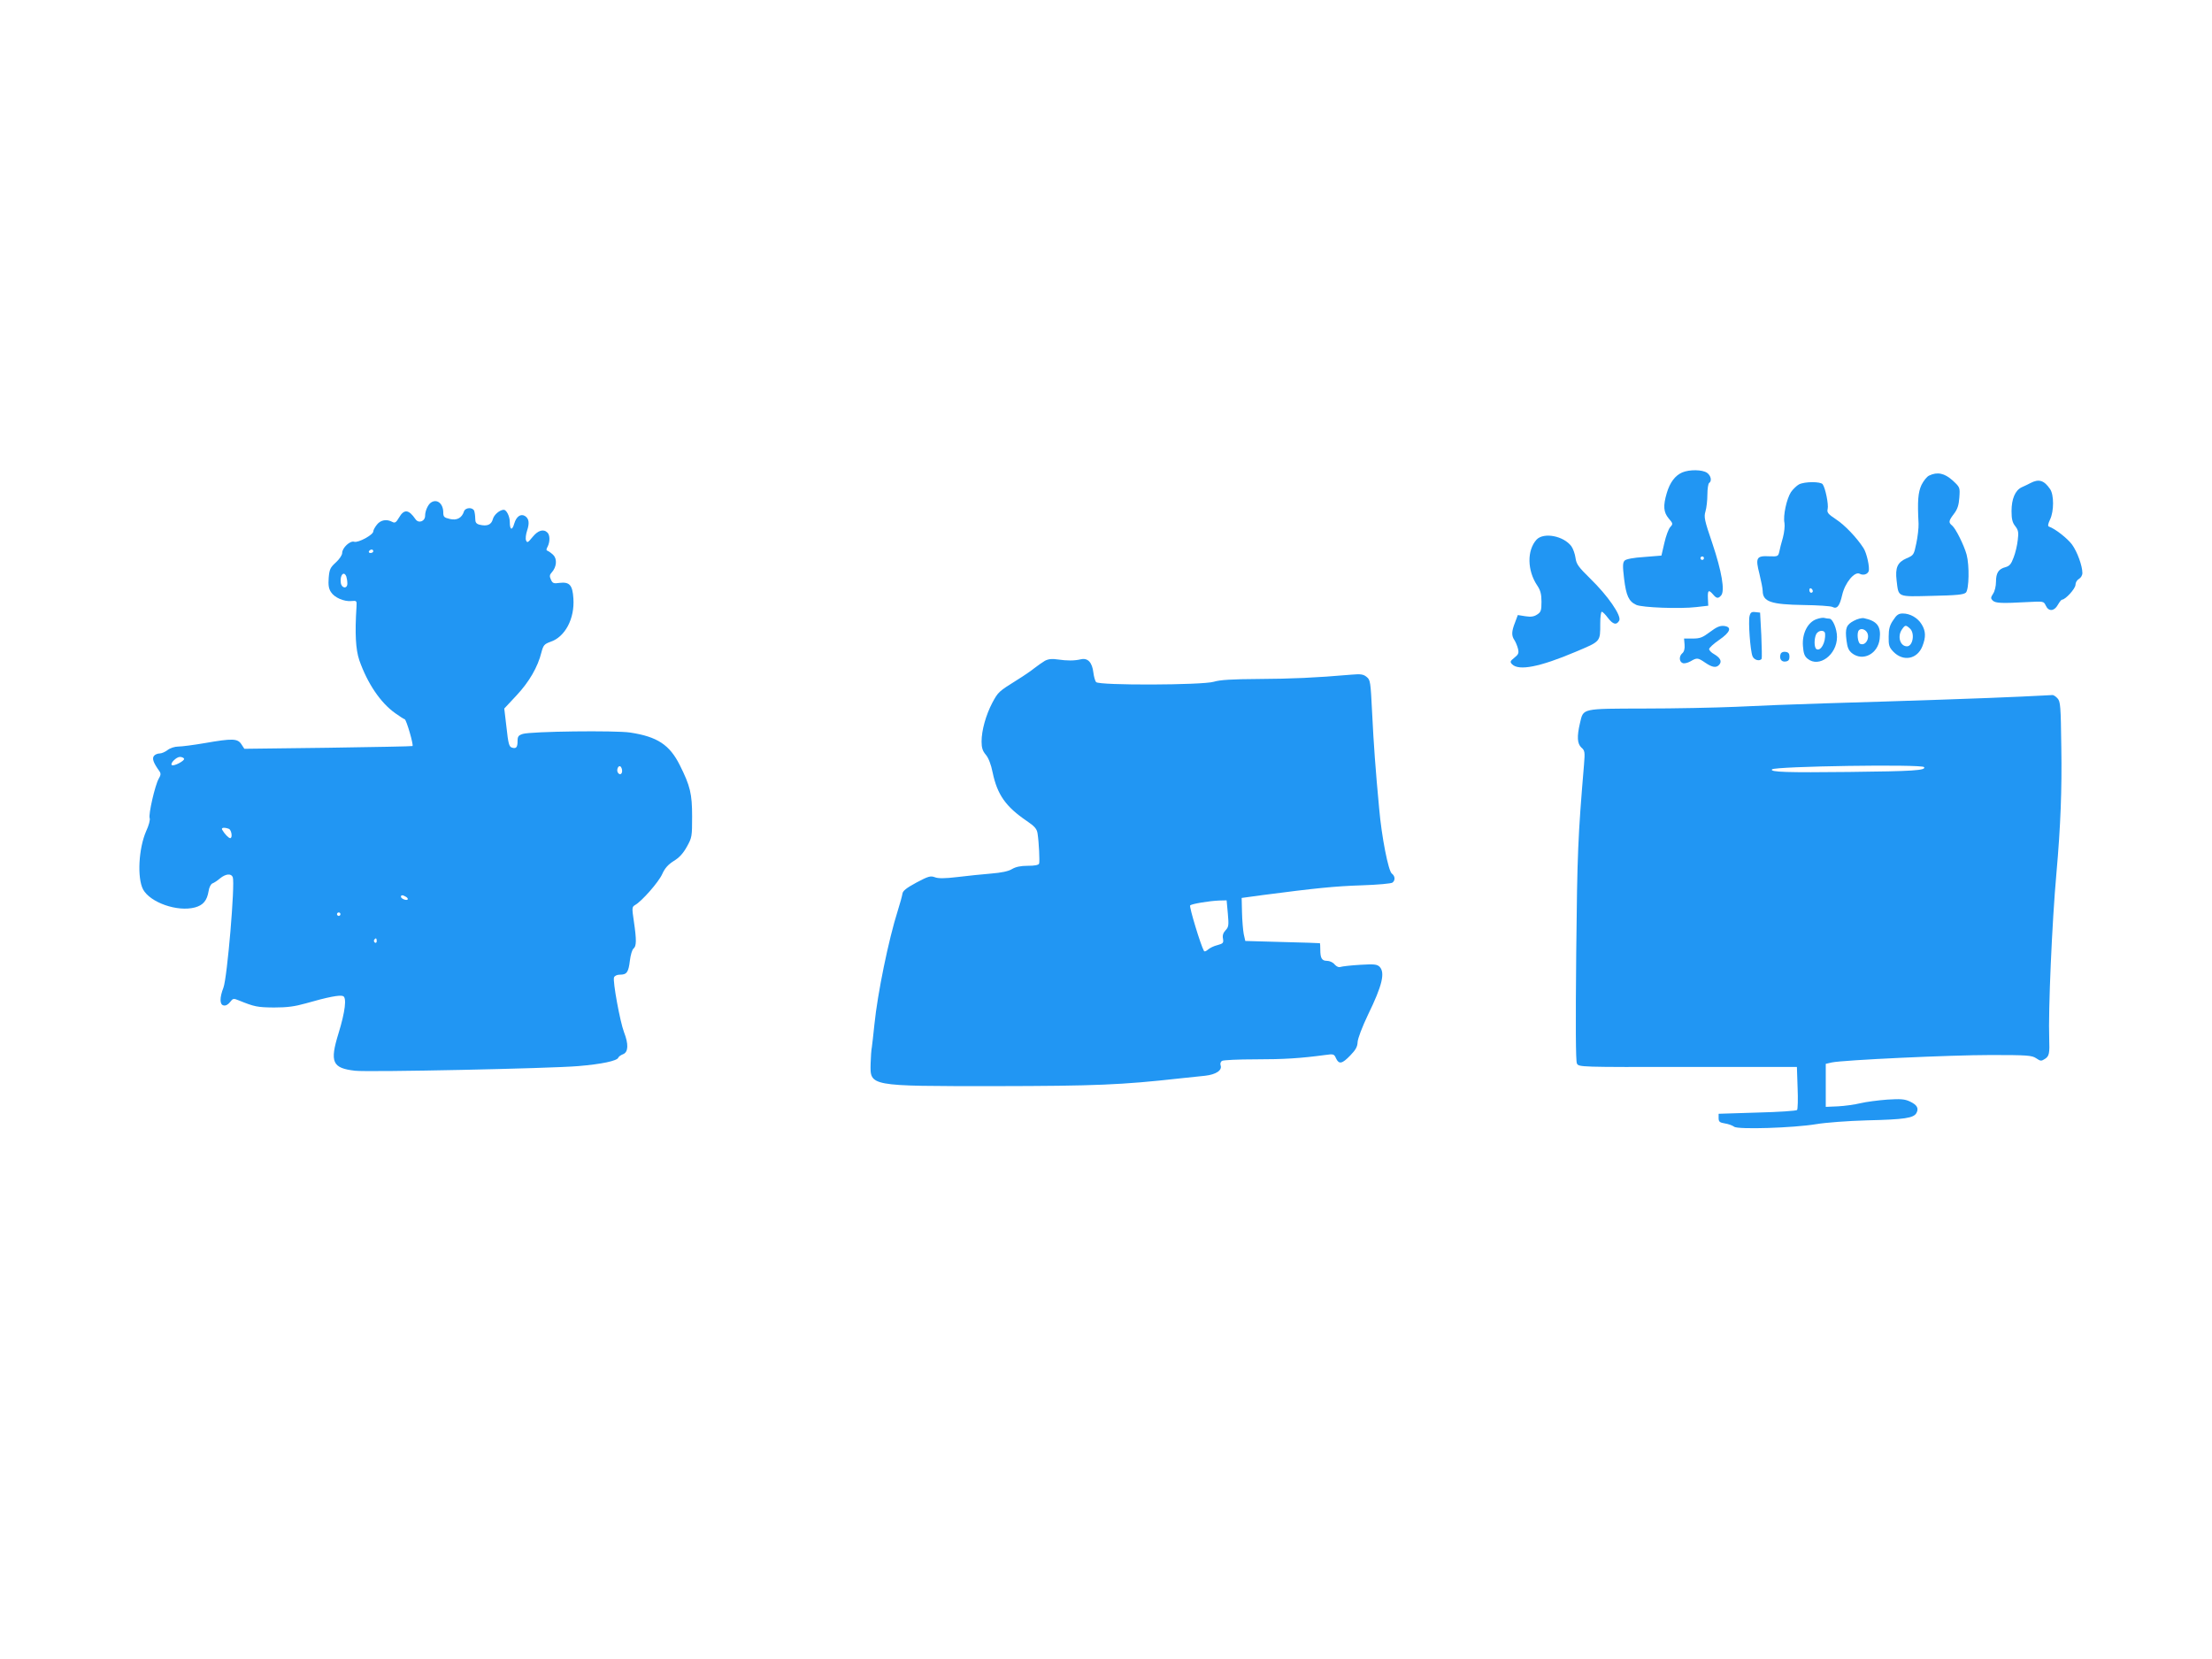
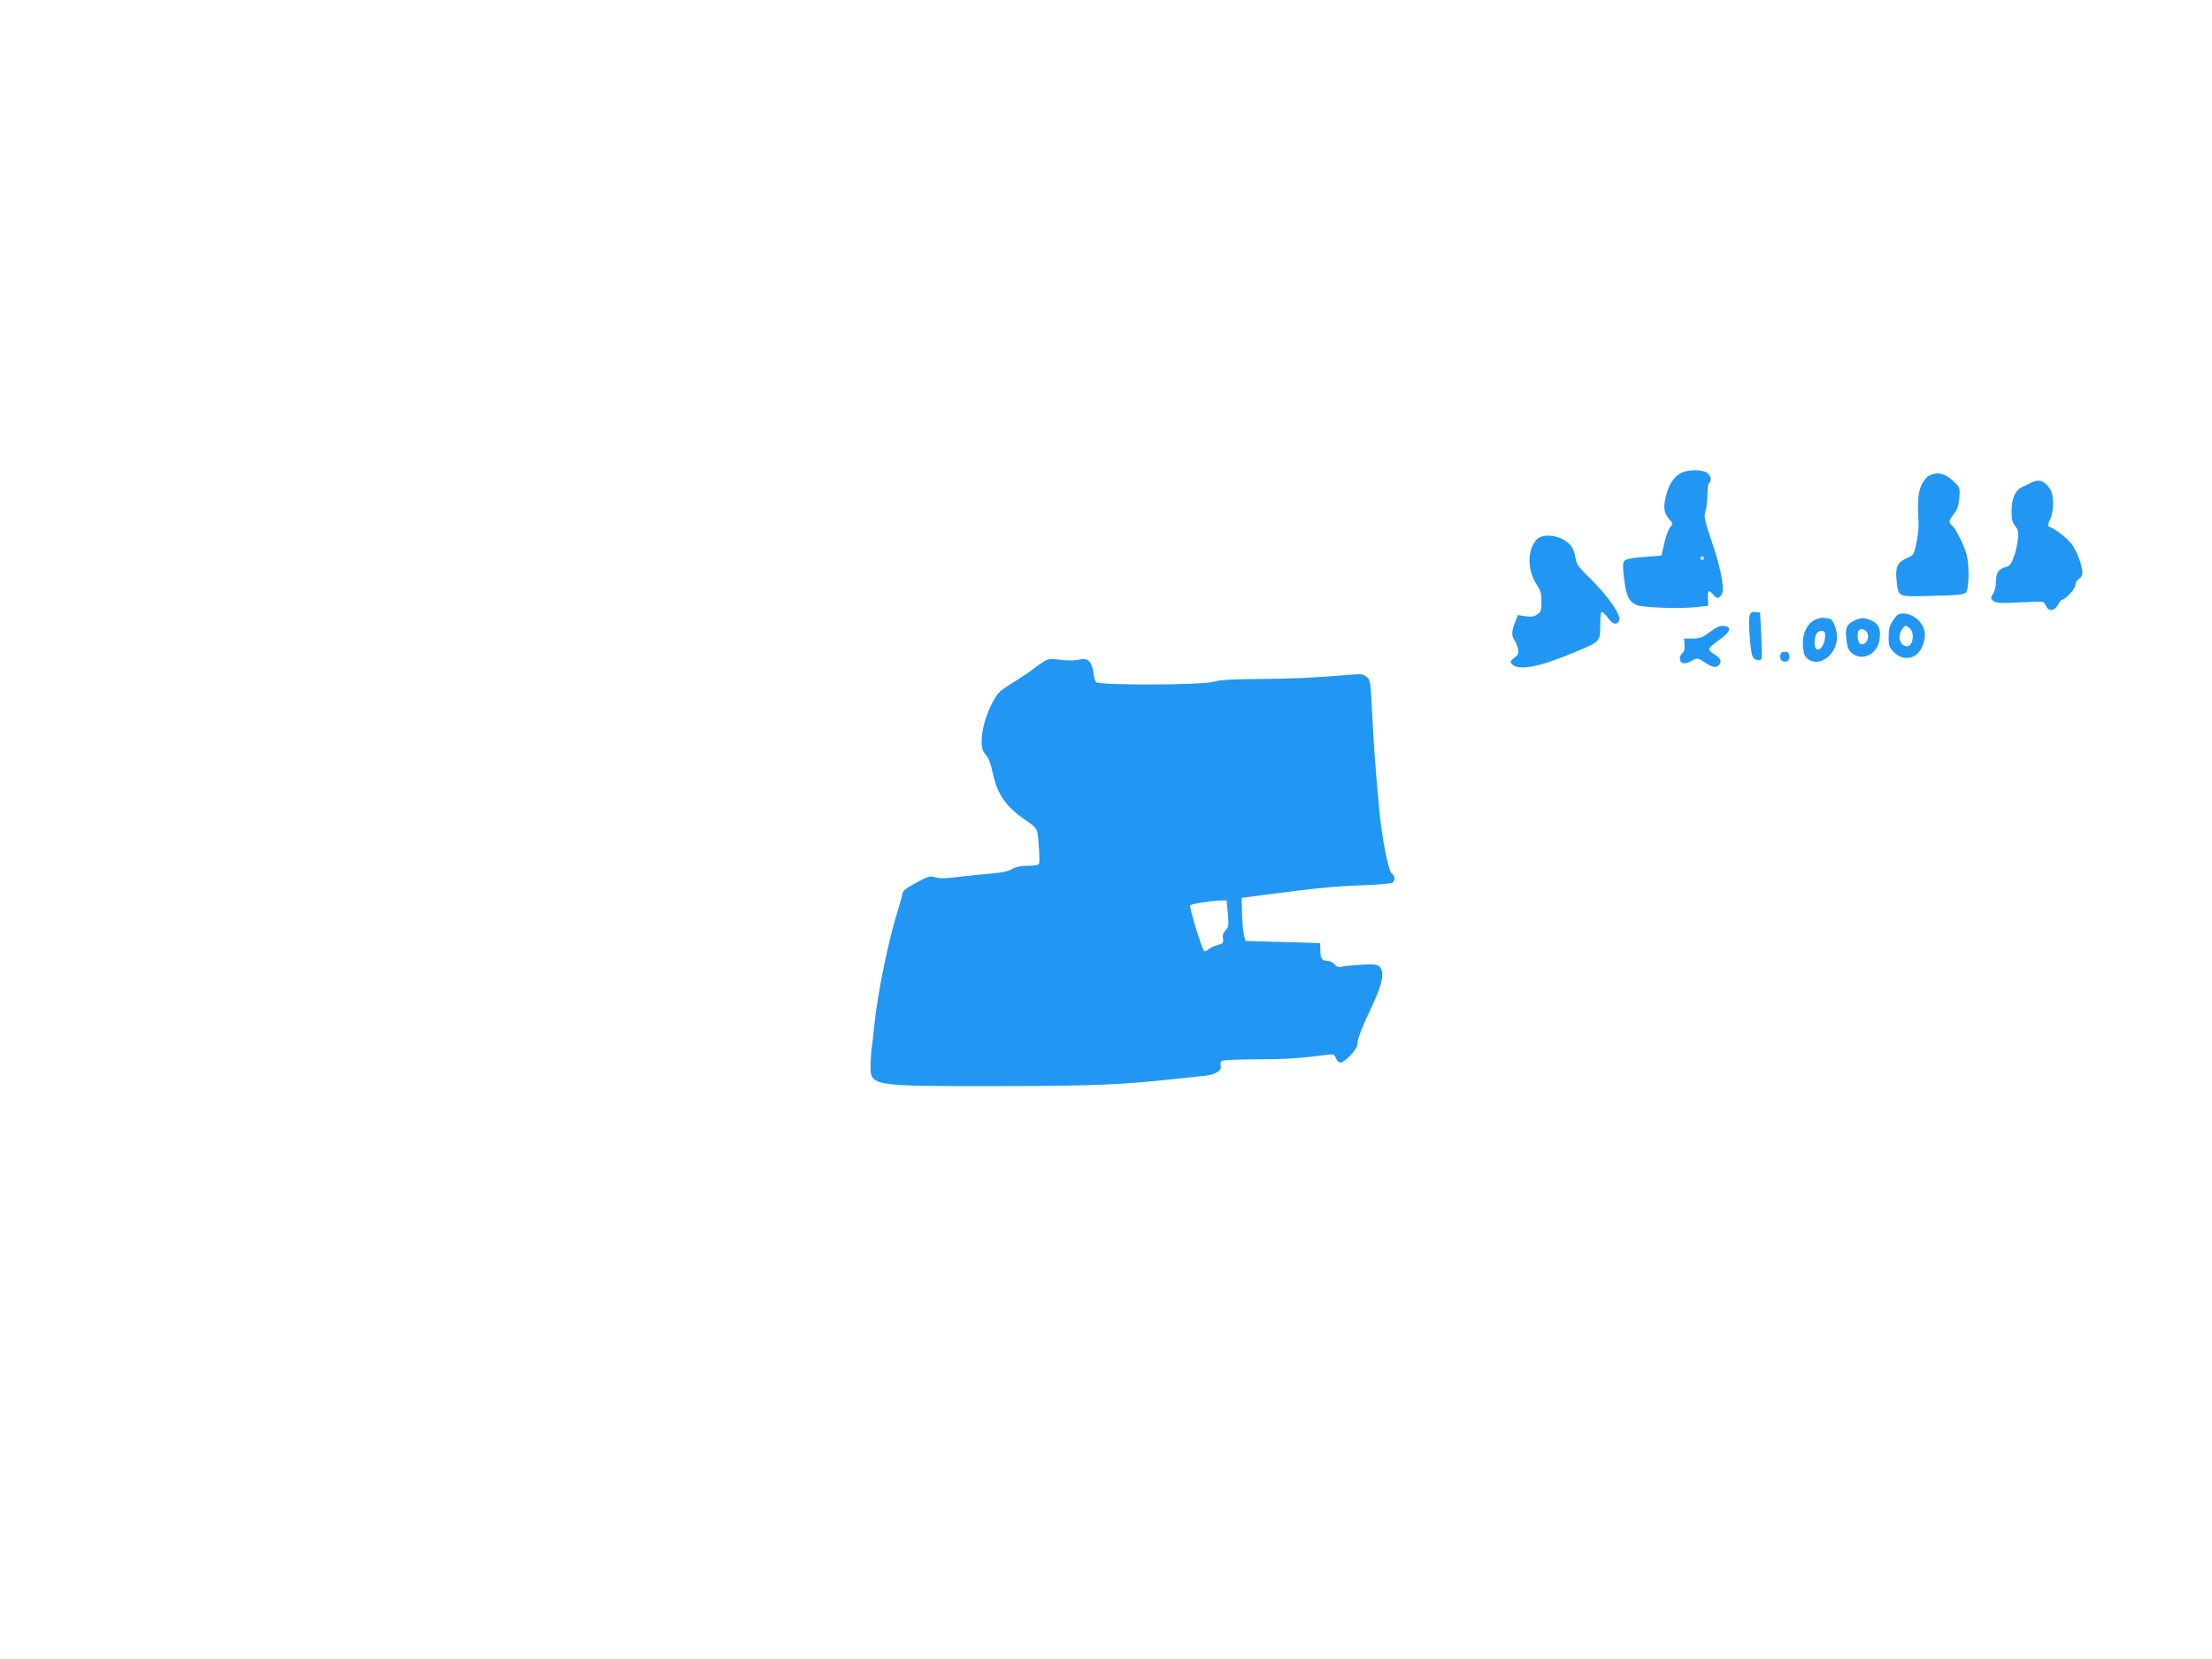
<svg xmlns="http://www.w3.org/2000/svg" version="1.0" width="1280pt" height="960pt" viewBox="0 0 1280 960" preserveAspectRatio="xMidYMid meet">
  <g transform="translate(0,960) scale(0.1,-0.1)" fill="#2196f3" stroke="none">
    <path d="M9734 6866 c-41 -18 -71 -58 -89 -119 -22 -74 -19 -111 11 -147 25 -29 26 -32 9 -50 -10 -11 -25 -52 -34 -92 l-17 -73 -99 -8 c-63 -4 -105 -12 -114 -21 -11 -12 -12 -30 -3 -105 12 -98 27 -131 70 -151 34 -16 255 -24 347 -13 l70 8 -2 43 c-2 47 4 52 30 22 20 -24 30 -25 47 -5 22 27 3 139 -51 300 -46 135 -50 153 -40 186 6 20 11 64 11 97 0 33 5 64 10 67 17 11 11 43 -12 59 -27 19 -102 20 -144 2z m126 -496 c0 -5 -4 -10 -10 -10 -5 0 -10 5 -10 10 0 6 5 10 10 10 6 0 10 -4 10 -10z" />
    <path d="M11163 6848 c-13 -6 -32 -30 -44 -54 -20 -43 -24 -94 -17 -224 1 -25 -5 -76 -13 -114 -14 -67 -15 -69 -57 -87 -52 -23 -66 -53 -57 -129 12 -98 1 -93 206 -88 143 3 182 7 195 19 18 19 21 156 4 220 -15 54 -63 151 -84 168 -22 18 -20 27 11 68 20 26 28 50 31 94 4 59 4 59 -39 99 -47 42 -88 51 -136 28z" />
    <path d="M11750 6805 c-14 -7 -37 -19 -52 -25 -37 -18 -58 -67 -58 -138 0 -45 5 -66 21 -86 18 -23 21 -36 15 -81 -3 -30 -14 -76 -24 -101 -14 -38 -23 -49 -47 -56 -40 -10 -55 -33 -55 -85 0 -24 -7 -55 -17 -69 -14 -22 -14 -27 -2 -39 16 -16 53 -17 200 -9 95 5 95 5 107 -20 16 -36 49 -34 70 4 9 16 20 30 24 30 20 0 78 64 78 86 0 13 9 28 20 34 11 6 20 21 20 34 0 41 -29 122 -60 165 -27 36 -98 92 -134 104 -7 3 -5 16 7 41 23 48 23 143 0 176 -35 51 -65 60 -113 35z" />
-     <path d="M10410 6797 c-13 -7 -34 -27 -46 -44 -25 -38 -47 -137 -38 -179 3 -17 -1 -55 -9 -85 -9 -29 -18 -67 -21 -82 -6 -26 -9 -28 -57 -26 -75 4 -82 -8 -58 -101 10 -41 19 -86 19 -100 1 -62 48 -78 237 -81 81 -1 156 -6 166 -11 27 -14 42 4 57 69 16 71 72 138 101 123 20 -11 45 -4 52 14 8 20 -11 107 -30 135 -38 59 -108 133 -159 166 -47 31 -53 40 -48 60 6 26 -13 121 -29 143 -12 16 -104 16 -137 -1z m80 -618 c0 -5 -4 -9 -10 -9 -5 0 -10 7 -10 16 0 8 5 12 10 9 6 -3 10 -10 10 -16z" />
-     <path d="M2494 6692 c-17 -11 -34 -48 -34 -76 0 -33 -38 -47 -56 -20 -39 57 -66 59 -95 9 -17 -29 -24 -33 -39 -25 -33 18 -68 11 -89 -16 -12 -15 -21 -32 -21 -39 0 -20 -87 -67 -110 -60 -24 8 -70 -35 -70 -65 0 -12 -16 -36 -37 -55 -32 -29 -37 -40 -41 -89 -3 -42 0 -62 13 -82 20 -32 76 -56 118 -52 31 3 32 2 30 -32 -10 -156 -5 -247 16 -310 47 -134 122 -246 208 -307 25 -18 50 -34 55 -35 10 -4 52 -148 45 -155 -2 -2 -222 -6 -488 -10 l-485 -6 -17 26 c-22 34 -51 35 -212 7 -64 -11 -133 -20 -153 -20 -21 0 -48 -9 -62 -20 -14 -11 -35 -20 -46 -20 -12 0 -27 -6 -33 -14 -12 -15 -4 -39 31 -88 10 -14 9 -23 -4 -45 -21 -37 -60 -207 -52 -227 4 -9 -5 -43 -20 -75 -44 -100 -53 -271 -18 -338 42 -76 199 -131 300 -104 48 13 70 40 79 94 3 22 13 41 22 45 9 3 29 16 44 29 33 27 65 30 74 7 14 -37 -32 -581 -54 -639 -23 -59 -22 -99 1 -103 12 -3 26 5 37 19 17 22 20 23 51 10 91 -37 108 -40 203 -41 78 0 121 6 185 24 125 36 196 50 215 42 22 -8 13 -88 -26 -215 -52 -168 -36 -202 96 -217 73 -9 1131 13 1292 27 132 11 225 30 231 49 2 6 15 15 28 20 30 12 32 58 5 127 -23 60 -66 295 -58 317 4 10 18 16 35 16 39 0 49 14 57 82 4 32 13 63 21 69 17 14 18 48 2 157 -12 80 -11 84 7 95 38 21 136 132 157 179 15 34 34 55 67 76 32 19 55 45 76 83 29 52 30 59 30 174 0 132 -11 177 -71 297 -59 118 -130 165 -287 189 -84 13 -575 7 -622 -8 -25 -8 -30 -15 -30 -40 0 -38 -8 -47 -33 -39 -16 5 -21 23 -31 116 l-13 110 71 76 c73 78 123 164 144 249 11 42 17 48 52 61 85 28 141 134 133 251 -5 78 -22 97 -81 90 -33 -5 -40 -2 -49 19 -9 19 -8 28 5 42 28 31 32 77 9 100 -11 11 -25 21 -32 24 -10 3 -10 9 -1 25 14 28 14 66 -1 81 -23 23 -55 13 -86 -25 -27 -33 -31 -36 -38 -20 -4 10 -1 35 6 56 15 45 11 70 -12 85 -25 15 -50 -3 -62 -43 -12 -43 -26 -39 -26 8 0 33 -19 71 -35 71 -23 0 -57 -29 -63 -54 -9 -33 -33 -43 -78 -32 -18 5 -24 13 -24 35 0 16 -3 36 -6 45 -9 22 -51 20 -59 -3 -12 -38 -41 -54 -82 -44 -34 8 -38 12 -38 40 -1 50 -37 78 -71 55z m-334 -282 c0 -5 -7 -10 -16 -10 -8 0 -12 5 -9 10 3 6 10 10 16 10 5 0 9 -4 9 -10z m-156 -146 c3 -9 6 -27 6 -41 0 -32 -34 -28 -38 5 -6 44 18 71 32 36z m-939 -1054 c7 -11 -61 -47 -71 -37 -11 10 27 47 47 47 10 0 21 -4 24 -10z m2535 -71 c0 -20 -15 -26 -25 -9 -9 15 3 43 15 35 5 -3 10 -15 10 -26z m-2276 -335 c16 -6 23 -54 8 -54 -9 0 -33 25 -46 48 -8 13 11 16 38 6z m1026 -394 c8 -5 12 -12 9 -15 -8 -8 -39 5 -39 16 0 11 11 11 30 -1z m-380 -100 c0 -5 -4 -10 -10 -10 -5 0 -10 5 -10 10 0 6 5 10 10 10 6 0 10 -4 10 -10z m210 -156 c0 -8 -5 -12 -10 -9 -6 4 -8 11 -5 16 9 14 15 11 15 -7z" />
    <path d="M8892 6478 c-57 -62 -55 -180 4 -267 18 -27 24 -49 24 -93 0 -50 -3 -60 -25 -74 -18 -12 -36 -15 -68 -10 l-44 7 -16 -43 c-21 -53 -21 -77 -3 -103 7 -11 16 -33 20 -49 6 -25 3 -33 -21 -52 -25 -20 -26 -24 -13 -38 39 -39 159 -16 367 72 147 62 143 57 143 165 0 37 4 67 9 67 5 0 21 -16 35 -35 30 -39 50 -44 66 -16 14 28 -66 144 -168 243 -68 67 -80 83 -85 119 -3 23 -14 54 -24 68 -45 60 -159 82 -201 39z" />
    <path d="M10124 6035 c-8 -32 4 -199 17 -232 8 -22 42 -32 53 -15 2 4 1 66 -2 137 l-7 130 -27 3 c-22 3 -29 -2 -34 -23z" />
    <path d="M10955 6011 c-20 -29 -26 -51 -26 -95 -1 -50 3 -62 27 -87 57 -59 138 -44 168 31 21 53 20 88 -4 127 -23 38 -67 63 -109 63 -25 0 -36 -8 -56 -39z m97 -48 c30 -27 17 -103 -17 -103 -40 0 -57 58 -29 98 18 26 22 27 46 5z" />
    <path d="M10511 6017 c-51 -18 -84 -84 -78 -156 3 -41 9 -59 27 -73 66 -54 170 23 170 126 0 47 -25 106 -44 106 -8 0 -20 2 -28 4 -7 3 -28 0 -47 -7z m50 -84 c4 -52 -26 -104 -50 -89 -14 9 -14 61 -1 87 13 24 50 25 51 2z" />
    <path d="M10728 6008 c-44 -23 -52 -43 -43 -114 5 -41 12 -58 32 -74 63 -49 150 -4 160 83 9 73 -15 104 -92 120 -11 2 -37 -4 -57 -15z m70 -60 c28 -28 2 -88 -33 -74 -15 5 -22 66 -8 79 10 11 28 8 41 -5z" />
    <path d="M9895 5943 c-43 -32 -57 -38 -100 -38 l-50 0 3 -36 c2 -23 -3 -41 -13 -49 -20 -17 -19 -49 2 -57 9 -4 29 1 45 10 38 22 42 22 86 -8 41 -28 64 -31 81 -11 16 19 6 39 -29 60 -17 9 -30 23 -30 30 0 7 26 31 58 53 66 45 76 76 27 81 -23 2 -43 -7 -80 -35z" />
    <path d="M10304 5816 c-10 -26 4 -48 28 -44 17 2 23 10 23 28 0 18 -6 26 -23 28 -13 2 -25 -3 -28 -12z" />
    <path d="M6046 5776 c-15 -9 -42 -28 -60 -42 -17 -14 -62 -45 -101 -69 -107 -67 -109 -69 -143 -132 -37 -71 -62 -159 -62 -224 0 -36 6 -55 25 -77 15 -18 30 -56 39 -102 27 -129 76 -198 198 -281 46 -31 58 -46 62 -72 8 -51 13 -161 9 -174 -3 -9 -26 -13 -65 -13 -42 0 -70 -6 -92 -19 -21 -13 -61 -21 -121 -26 -49 -4 -137 -13 -194 -20 -75 -9 -112 -9 -132 -1 -25 9 -38 5 -106 -31 -59 -32 -79 -48 -81 -65 -2 -13 -14 -57 -27 -98 -53 -166 -117 -479 -135 -657 -6 -60 -13 -119 -15 -133 -3 -14 -6 -55 -7 -92 -3 -135 -15 -133 722 -133 581 1 728 7 1070 45 47 5 111 12 143 15 64 7 101 32 90 61 -3 9 0 20 8 25 8 5 95 9 194 9 165 0 260 6 402 25 50 7 53 6 64 -19 17 -36 35 -33 83 17 31 32 41 50 42 77 1 20 26 87 61 160 82 168 99 242 66 276 -15 14 -31 16 -113 11 -52 -3 -103 -9 -112 -12 -11 -4 -23 1 -35 14 -9 12 -29 21 -44 21 -30 0 -39 15 -39 66 0 19 -1 35 -2 36 -2 1 -100 4 -218 7 l-214 6 -9 40 c-4 22 -9 78 -10 125 l-2 84 125 17 c299 39 414 51 570 56 91 3 171 10 178 16 17 13 15 38 -4 52 -20 14 -59 213 -73 373 -22 234 -32 375 -41 557 -9 179 -10 191 -32 208 -18 15 -34 18 -88 13 -208 -18 -348 -24 -536 -25 -156 -1 -224 -5 -260 -16 -66 -20 -666 -22 -681 -2 -6 6 -13 31 -16 55 -7 59 -32 86 -72 77 -39 -9 -79 -9 -135 -1 -32 5 -53 3 -74 -8z m1059 -1462 c6 -68 5 -78 -13 -97 -14 -15 -19 -30 -15 -49 4 -24 1 -28 -32 -37 -21 -5 -45 -17 -55 -26 -10 -9 -20 -13 -23 -8 -18 30 -87 257 -80 264 10 9 112 26 169 28 l42 1 7 -76z" />
-     <path d="M11695 5569 c-186 -9 -659 -25 -1135 -39 -168 -5 -399 -14 -515 -20 -115 -5 -354 -10 -530 -10 -365 -1 -352 2 -372 -83 -19 -80 -16 -121 8 -143 20 -17 21 -26 15 -99 -35 -418 -39 -507 -45 -1089 -4 -419 -3 -626 4 -640 11 -21 14 -21 642 -20 l631 0 4 -120 c3 -67 1 -125 -3 -129 -3 -5 -107 -12 -230 -15 l-224 -7 0 -25 c0 -21 6 -26 37 -31 20 -3 44 -12 53 -19 21 -17 342 -7 475 15 53 9 184 19 295 22 216 5 269 13 285 43 14 27 4 46 -38 66 -30 14 -53 16 -131 11 -53 -4 -123 -13 -156 -21 -33 -8 -91 -16 -130 -18 l-70 -3 0 125 0 124 35 8 c66 14 684 43 920 43 213 0 238 -2 263 -19 25 -17 29 -17 51 -3 24 16 27 32 24 117 -6 158 16 673 42 960 24 270 32 483 28 725 -3 241 -5 265 -22 284 -11 12 -24 20 -30 19 -6 0 -87 -5 -181 -9z m-561 -408 c12 -19 -62 -24 -433 -28 -358 -4 -462 -1 -447 15 18 18 869 31 880 13z" />
  </g>
</svg>